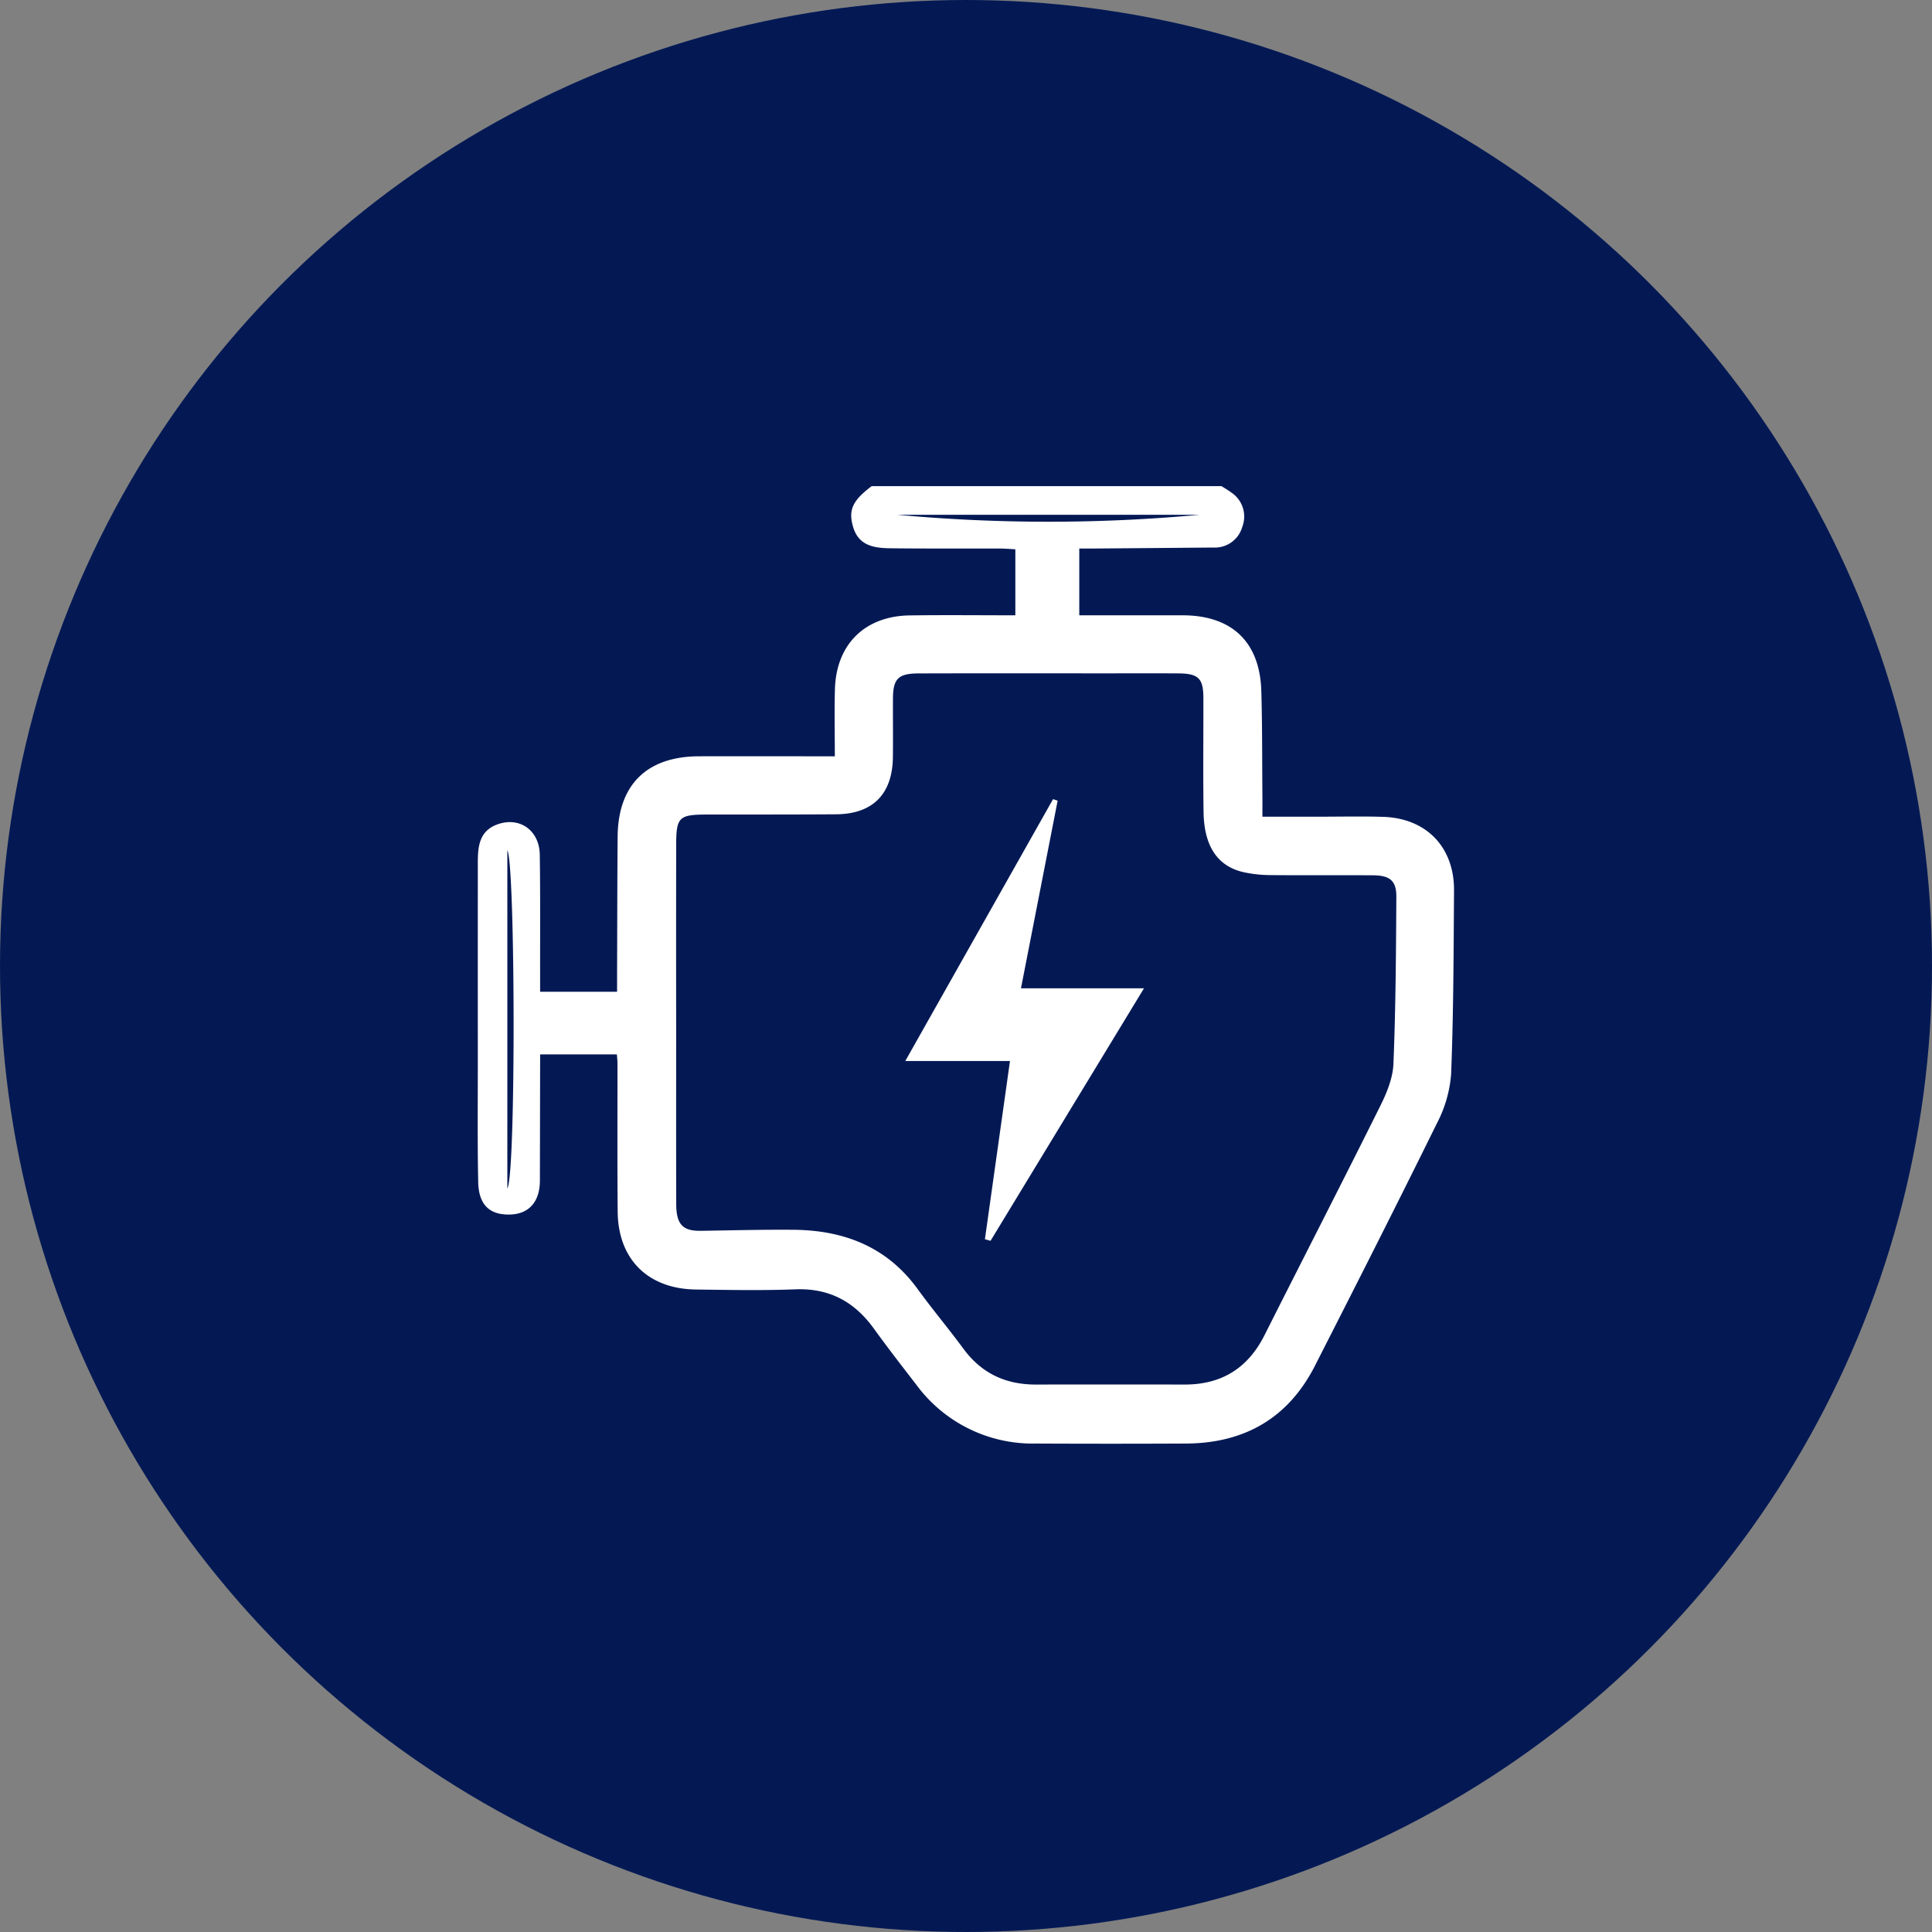
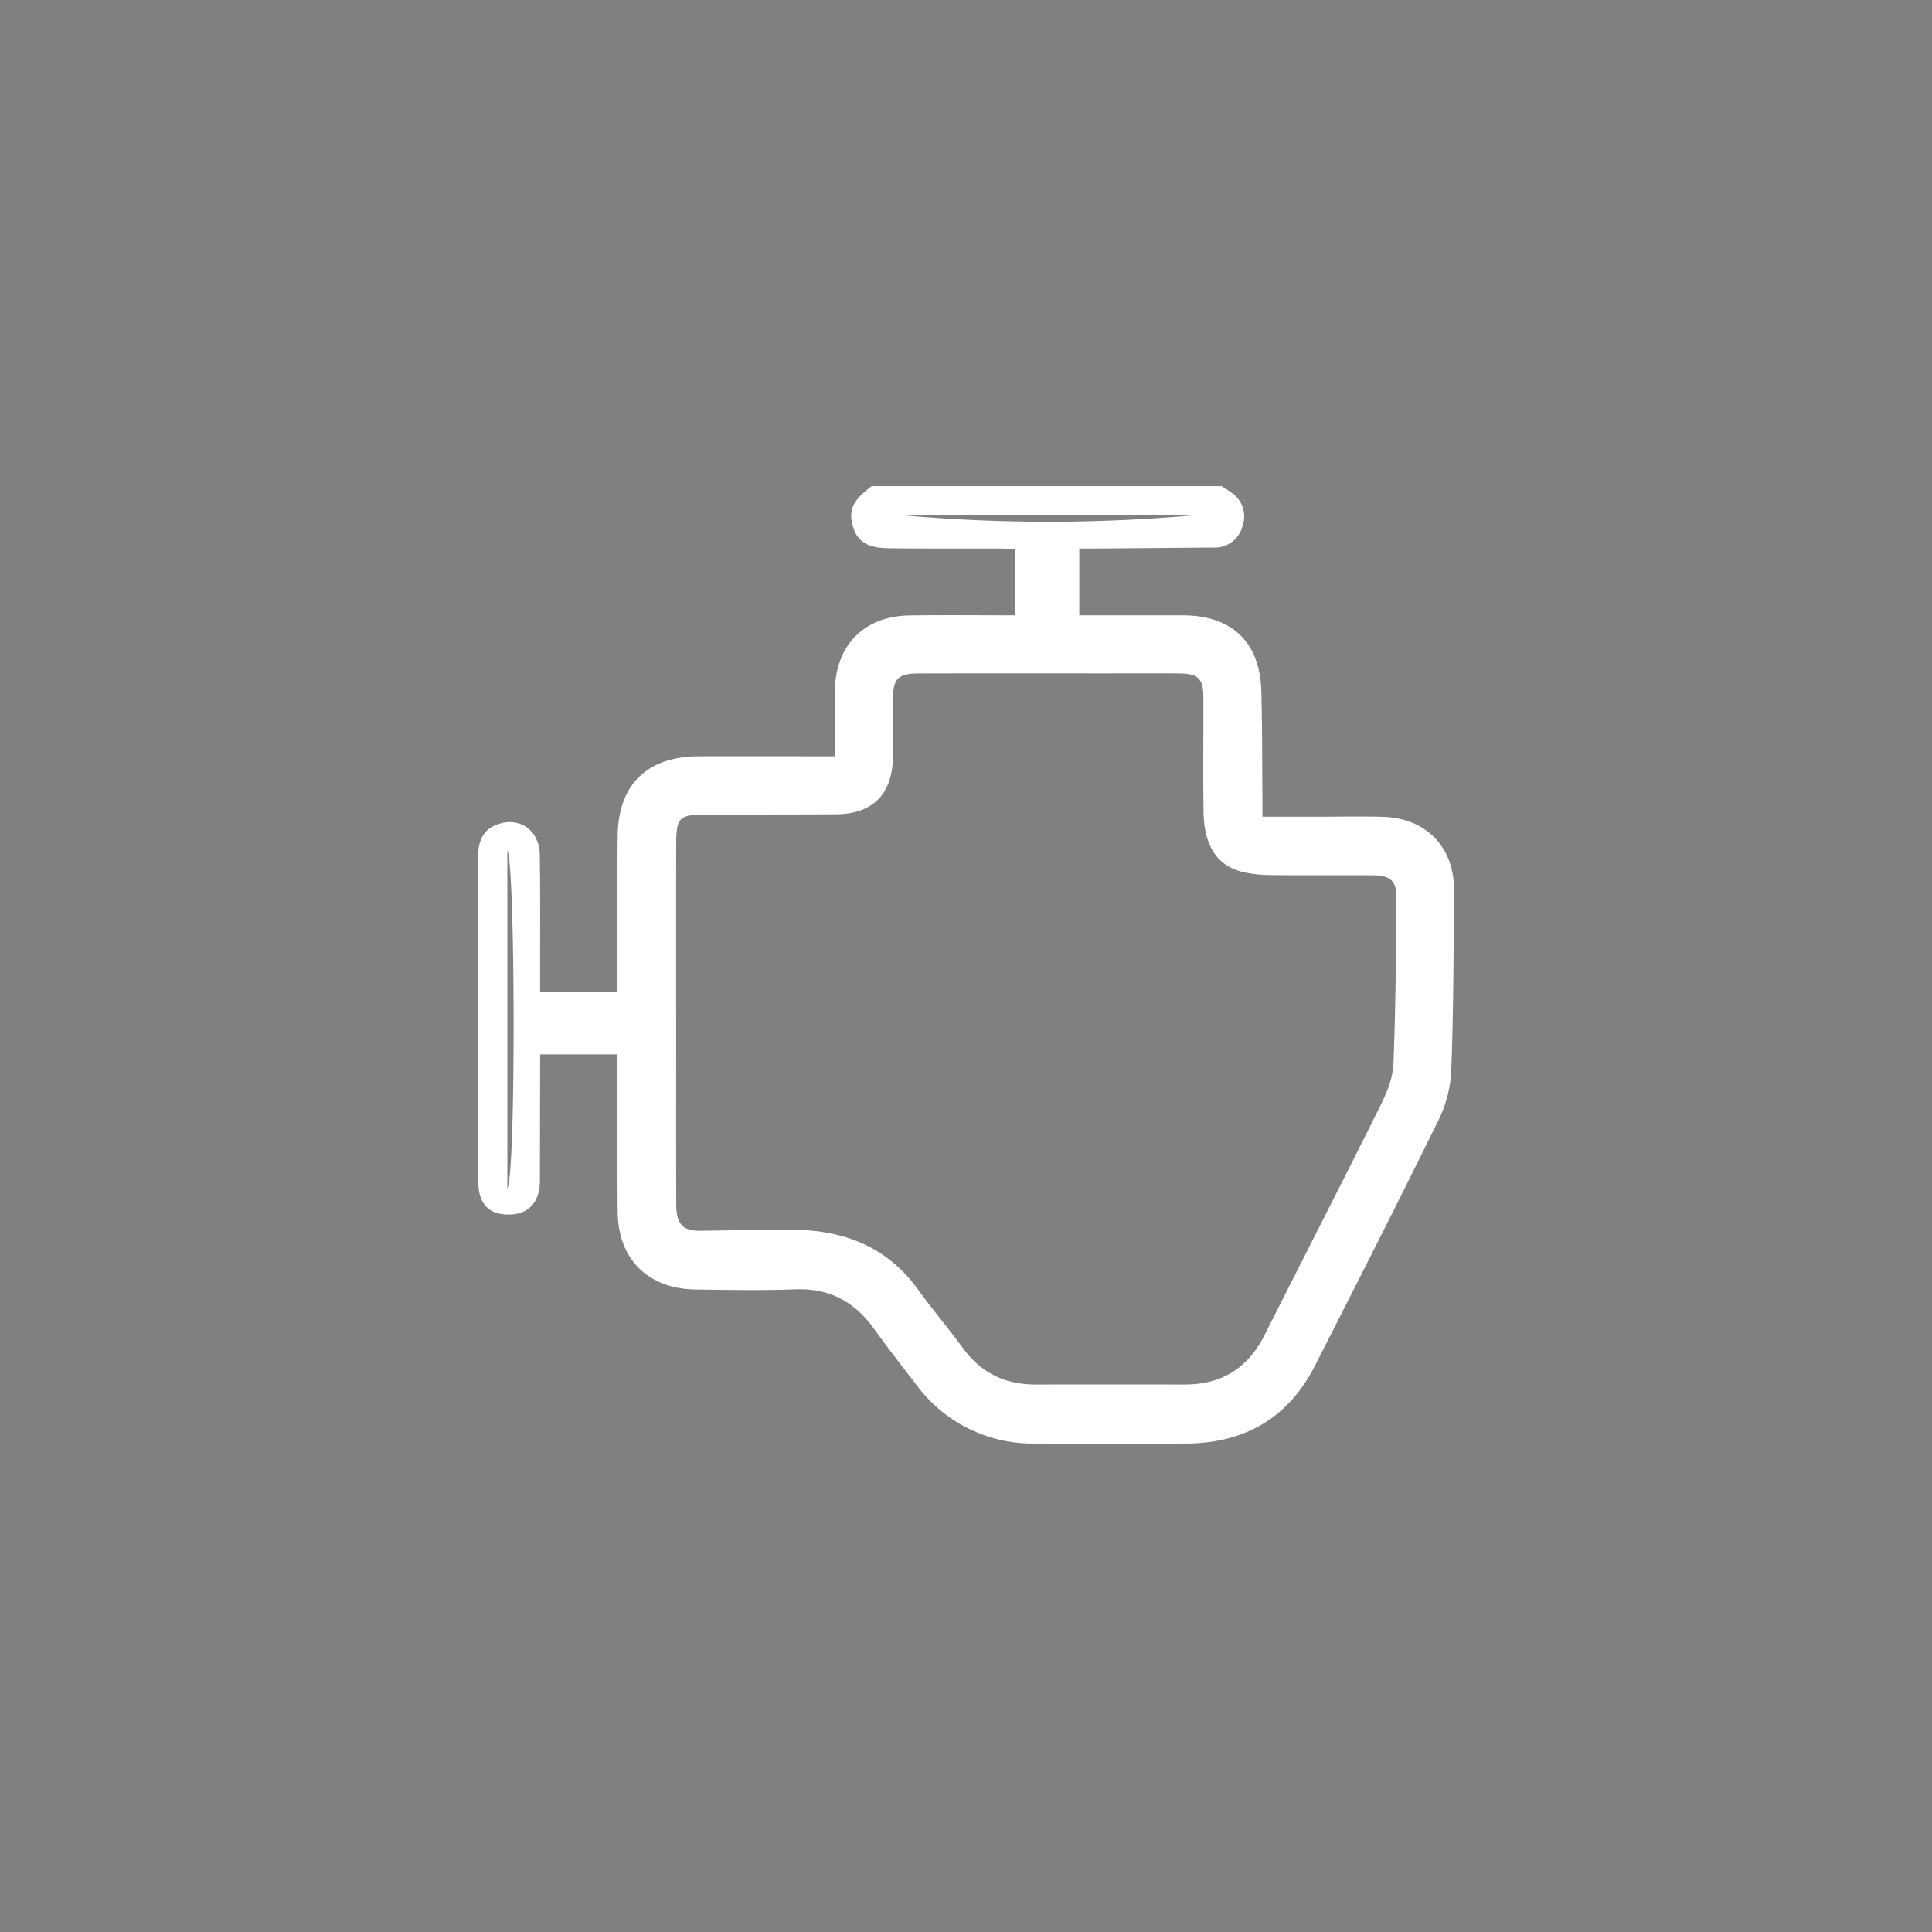
<svg xmlns="http://www.w3.org/2000/svg" width="457" height="457" viewBox="0 0 457 457">
  <rect x="0" y="0" width="457" height="457" fill="#808080" stroke="none" />
  <g id="Raggruppa_20" data-name="Raggruppa 20" transform="translate(-1219 -295)">
    <g id="Raggruppa_10" data-name="Raggruppa 10">
      <g id="Raggruppa_8" data-name="Raggruppa 8" transform="translate(541 11)">
        <g id="Raggruppa_5" data-name="Raggruppa 5" transform="translate(541)">
-           <circle id="Ellisse_1" data-name="Ellisse 1" cx="228.5" cy="228.5" r="228.5" transform="translate(137 284)" fill="#041954" />
-         </g>
+           </g>
      </g>
      <g id="Raggruppa_9" data-name="Raggruppa 9" transform="translate(-34.207 72)">
        <path id="Tracciato_21" data-name="Tracciato 21" d="M450.916,164.371c-.058,5-2.661,7.79-7.035,7.916-4.822.138-7.44-2.254-7.554-7.641-.2-9.432-.09-18.873-.095-28.309q-.01-23.591,0-47.184c0-3.737.259-7.462,4.427-9.073,5.329-2.061,10.141,1.24,10.229,7.108.142,9.434.066,18.873.08,28.309,0,1.3,0,2.605,0,4.1h18.206c0-1.181,0-2.443,0-3.705.039-11.008.041-22.018.132-33.025.1-12.253,6.925-18.946,19.259-18.972,9.316-.019,18.633,0,27.95,0h4.164c0-5.53-.119-10.7.025-15.864.3-10.624,7.075-17.318,17.712-17.462,8.217-.114,16.436-.023,24.962-.023V14.929c-1.2-.059-2.466-.172-3.735-.176-8.591-.024-17.182.042-25.772-.063-3.842-.045-7.594-.537-8.9-5.15-1.109-3.92-.1-6.144,4.415-9.541h82.774c.794.514,1.619.985,2.376,1.55a6.817,6.817,0,0,1,2.527,8.065,6.731,6.731,0,0,1-6.863,4.9q-13.788.12-27.575.232c-1.294.011-2.589,0-4.123,0v15.8c8.27,0,16.35,0,24.429,0,11.661.006,18.3,6.3,18.633,17.943.237,8.34.184,16.688.257,25.032.012,1.307,0,2.613,0,4.663,4.708,0,9.03,0,13.352,0,5.067,0,10.137-.117,15.2.038,10.218.314,16.842,7.161,16.772,17.414-.1,14.5-.119,29.018-.69,43.507a30.2,30.2,0,0,1-3.408,11.672c-9.437,19.165-19.108,38.219-28.805,57.255-6.321,12.408-16.705,18.324-30.5,18.39q-17.785.086-35.573,0a34.148,34.148,0,0,1-28.185-13.879c-3.4-4.4-6.81-8.8-10.063-13.3-4.584-6.351-10.507-9.6-18.524-9.3-7.85.3-15.722.149-23.582.044-11.331-.151-18.393-7.147-18.5-18.388-.108-11.732-.035-23.466-.049-35.2,0-.589-.08-1.178-.141-2.027H450.972m32.177-7.437c0,14.277-.026,28.555.014,42.832.013,4.843,1.559,6.405,5.835,6.337,7.252-.114,14.5-.3,21.756-.248,11.991.079,22.208,3.958,29.523,14.034,3.479,4.792,7.305,9.33,10.813,14.1,4.28,5.824,10,8.489,17.136,8.475q17.605-.035,35.211,0c8.716.014,14.945-3.864,18.874-11.664,9.119-18.109,18.388-36.144,27.419-54.3,1.529-3.074,2.948-6.559,3.084-9.907.534-13.162.61-26.343.686-39.519.021-3.782-1.53-5.042-5.5-5.068-8.107-.054-16.214.024-24.321-.048a30.871,30.871,0,0,1-6.109-.642c-6.28-1.338-9.55-6.081-9.67-14.283-.131-8.952-.026-17.907-.039-26.86-.007-4.772-1.13-5.9-6.02-5.927-5.565-.037-11.132-.009-16.7-.009-14.883,0-29.768-.025-44.65.016-4.836.013-6.04,1.272-6.06,5.986-.019,4.6.037,9.195-.014,13.792-.1,8.772-4.752,13.486-13.462,13.545-10.164.07-20.329.047-30.492.058-6.648.007-7.3.607-7.307,7.19q-.036,21.053-.007,42.107m52.315-120.2a390.035,390.035,0,0,0,71.482,0ZM443.215,166.13c2.084-3.4,1.864-77.3,0-79.964Z" transform="translate(930 338)" fill="#fff" />
-         <path id="Tracciato_22" data-name="Tracciato 22" d="M602.43,146.379h29.1l-36.3,59.733-1.331-.374c1.959-13.931,3.919-27.861,5.93-42.163H575.067l34.954-61.941,1.08.374-8.671,44.37" transform="translate(892.281 310.393)" fill="#fff" />
      </g>
    </g>
  </g>
</svg>